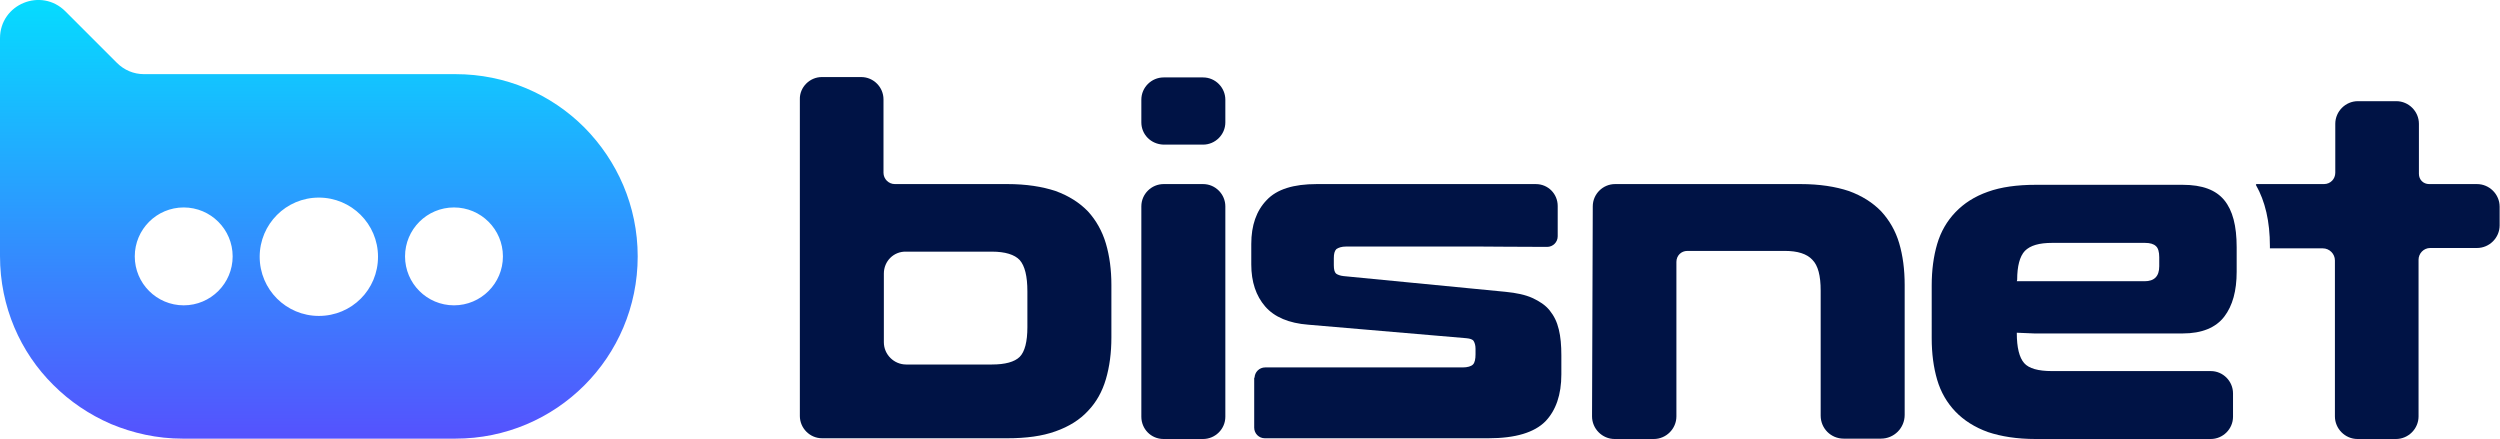
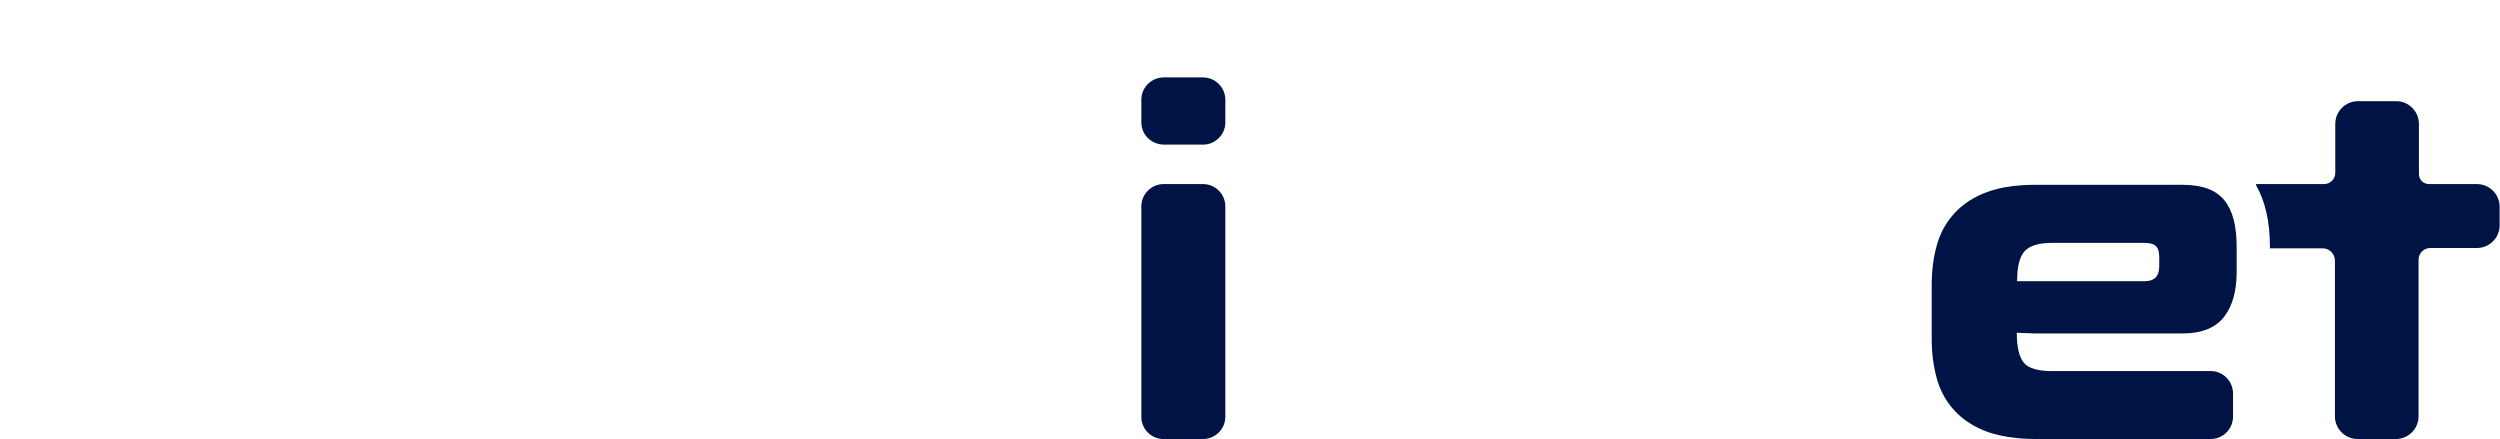
<svg xmlns="http://www.w3.org/2000/svg" version="1.1" x="0px" y="0px" viewBox="0 0 684.5 120.2" style="enable-background:new 0 0 684.5 120.2;" xml:space="preserve">
  <style type="text/css">
	.st0{fill:#001345;}
	.st1{fill:url(#SVGID_1_);}
</style>
  <g id="Capa_1">
    <g>
      <g>
        <g>
          <g>
-             <path class="st0" d="M225,21.1h10.8c3.4,0,6.1,2.8,6.1,6.1v20.1c0,1.7,1.4,3.1,3.1,3.1h30.8c5.2,0,9.6,0.7,13.2,1.9       c3.6,1.3,6.6,3.2,8.9,5.6c2.2,2.4,3.9,5.4,4.9,8.8c1,3.4,1.5,7.2,1.5,11.3v14.4c0,4.2-0.5,8-1.5,11.4c-1,3.4-2.6,6.3-4.9,8.7       c-2.2,2.4-5.2,4.3-8.9,5.6c-3.6,1.3-8,1.9-13.2,1.9h-25.9h-7.8h-17c-3.4,0-6.1-2.8-6.1-6.1V27.2       C218.9,23.9,221.7,21.1,225,21.1z M242,74.9v18.8c0,3.4,2.8,6.1,6.1,6.1h23.5c3.6,0,6.2-0.7,7.6-2.1c1.4-1.4,2.1-4.2,2.1-8.1       v-9.8c0-4.2-0.7-7-2.1-8.6c-1.4-1.5-4-2.3-7.6-2.3h-23.5C244.7,68.8,242,71.5,242,74.9z" />
            <path class="st0" d="M312.5,33.5v-6.2c0-3.4,2.8-6.1,6.1-6.1h10.8c3.4,0,6.1,2.8,6.1,6.1v6.2c0,3.4-2.8,6.1-6.1,6.1h-10.8       C315.1,39.5,312.5,36.8,312.5,33.5z M312.5,114.1V56.5c0-3.4,2.8-6.1,6.1-6.1h10.8c3.4,0,6.1,2.8,6.1,6.1v57.6       c0,3.4-2.8,6.1-6.1,6.1h-10.8C315.1,120.2,312.5,117.4,312.5,114.1z" />
-             <path class="st0" d="M343.5,103.5c0-1.6,1.3-2.9,2.9-2.9h54.1c1.3,0,2.3-0.3,2.8-0.8c0.5-0.5,0.7-1.5,0.7-2.8v-1.5       c0-0.9-0.2-1.6-0.5-2.1c-0.3-0.5-1-0.7-2-0.8l-43.3-3.7c-5.3-0.4-9.3-2.1-11.8-5c-2.5-2.9-3.8-6.7-3.8-11.5v-5.6       c0-5.1,1.4-9.1,4.2-12c2.8-3,7.4-4.4,13.7-4.4h60c3.4,0,6,2.7,6,6v8.3c0,1.6-1.3,2.9-2.9,2.9c-5.8,0-18.3-0.1-18.7-0.1h-36.3       c-1.3,0-2.1,0.3-2.7,0.7c-0.5,0.5-0.7,1.3-0.7,2.5v1.9c0,1.2,0.2,1.9,0.6,2.3c0.4,0.3,1.1,0.6,2.1,0.7l44.3,4.3       c3,0.3,5.4,0.8,7.4,1.7c1.9,0.9,3.5,1.9,4.7,3.4s2,3.1,2.5,5.2c0.5,2,0.7,4.4,0.7,7.1v5.2c0,5.6-1.5,9.9-4.4,12.9       c-3,3-8.1,4.6-15.6,4.6h-61.2c-1.6,0-2.9-1.3-2.9-2.9v-13.8L343.5,103.5L343.5,103.5z" />
-             <path class="st0" d="M436.1,56.5c0-3.4,2.8-6.1,6.1-6.1H493c5.2,0,9.6,0.7,13.2,1.9c3.6,1.3,6.6,3.2,8.9,5.6       c2.2,2.4,3.9,5.3,4.9,8.7c1,3.4,1.5,7.2,1.5,11.4v35.6c0,3.6-2.9,6.5-6.5,6.5h-10.2c-3.5,0-6.3-2.8-6.3-6.3V79.6       c0-4.1-0.7-6.9-2.3-8.5c-1.5-1.6-4-2.4-7.5-2.4h-24.9H462c-1.7,0-3,1.3-3,3V114c0,3.4-2.8,6.2-6.2,6.2h-10.7       c-3.4,0-6.2-2.8-6.2-6.2L436.1,56.5L436.1,56.5L436.1,56.5z" />
            <path class="st0" d="M552.2,91.1v0.1c0,4,0.7,6.7,2,8.2c1.3,1.5,3.9,2.2,7.6,2.2h43.5c3.4,0,6.1,2.8,6.1,6.1v6.4       c0,3.4-2.8,6.1-6.1,6.1h-47.9c-5.2,0-9.5-0.7-13.1-1.9c-3.6-1.3-6.6-3.2-8.9-5.6c-2.3-2.4-4-5.3-5-8.7c-1-3.4-1.5-7.2-1.5-11.4       V78.2c0-4.2,0.5-8,1.5-11.4c1-3.4,2.7-6.3,5-8.7c2.3-2.4,5.2-4.3,8.9-5.6c3.6-1.3,8-1.9,13.1-1.9h40.2c5.4,0,9.1,1.4,11.4,4.2       s3.4,7,3.4,12.9v6.7c0,5.2-1.1,9.3-3.4,12.3c-2.3,3-6.1,4.6-11.4,4.6H557L552.2,91.1z M552.2,77h35c2.6,0,4-1.3,4-4.1v-2.5       c0-1.4-0.3-2.5-0.9-3c-0.6-0.6-1.6-0.9-3-0.9h-25.4c-3.6,0-6,0.7-7.5,2.2c-1.4,1.5-2.1,4.2-2.1,7.9L552.2,77L552.2,77z" />
            <g>
              <path class="st0" d="M662.3,47.6V33.9c0-3.4-2.8-6.2-6.2-6.2h-10.5c-3.4,0-6.2,2.8-6.2,6.2v13.4c0,1.7-1.3,3.1-3.1,3.1h-18.4        c-0.2,0-0.3,0.2-0.2,0.3c2.5,4.4,3.8,9.9,3.8,16.7V68H636c1.8,0,3.3,1.5,3.3,3.3V114c0,3.4,2.8,6.2,6.2,6.2H656        c3.4,0,6.2-2.8,6.2-6.2V71.1c0-1.7,1.4-3.2,3.2-3.2h12.8c3.4,0,6.2-2.8,6.2-6.2v-5.1c0-3.4-2.8-6.2-6.2-6.2h-13.1        C663.5,50.4,662.3,49.2,662.3,47.6z" />
            </g>
          </g>
        </g>
      </g>
      <linearGradient id="SVGID_1_" gradientUnits="userSpaceOnUse" x1="87.269" y1="976.79" x2="87.269" y2="856.724" gradientTransform="matrix(1 0 0 1 0 -856.724)">
        <stop offset="0" style="stop-color:#5552FE" />
        <stop offset="1" style="stop-color:#05DCFF" />
      </linearGradient>
-       <path class="st1" d="M160,34.9c-9.1-9.1-21.5-14.6-35.3-14.6H50c-0.1,0-0.2,0-0.3,0H39.4c-2.8,0-5.4-1.1-7.4-3.1L17.9,3.1    C11.3-3.5,0,1.1,0,10.5v59c0,0.1,0,0.1,0,0.1c0,0.1,0,0.3,0,0.5C0,84,5.6,96.5,14.6,105.4c4.5,4.5,9.8,8.1,15.8,10.7    c6,2.5,12.6,4,19.6,4h74.7c27.6,0,49.9-22.3,49.9-49.9C174.6,56.4,169,44,160,34.9z M50.3,83.6c-7.4,0-13.4-6-13.4-13.4    s6-13.4,13.4-13.4s13.4,6,13.4,13.4S57.7,83.6,50.3,83.6z M87.3,86.5c-8.9,0-16.2-7.2-16.2-16.2c0-8.9,7.2-16.2,16.2-16.2    c8.9,0,16.2,7.2,16.2,16.2C103.5,79.3,96.3,86.5,87.3,86.5z M124.3,83.6c-7.4,0-13.4-6-13.4-13.4s6-13.4,13.4-13.4    c7.4,0,13.4,6,13.4,13.4S131.7,83.6,124.3,83.6z" />
    </g>
  </g>
  <g id="Capa_2">
</g>
</svg>